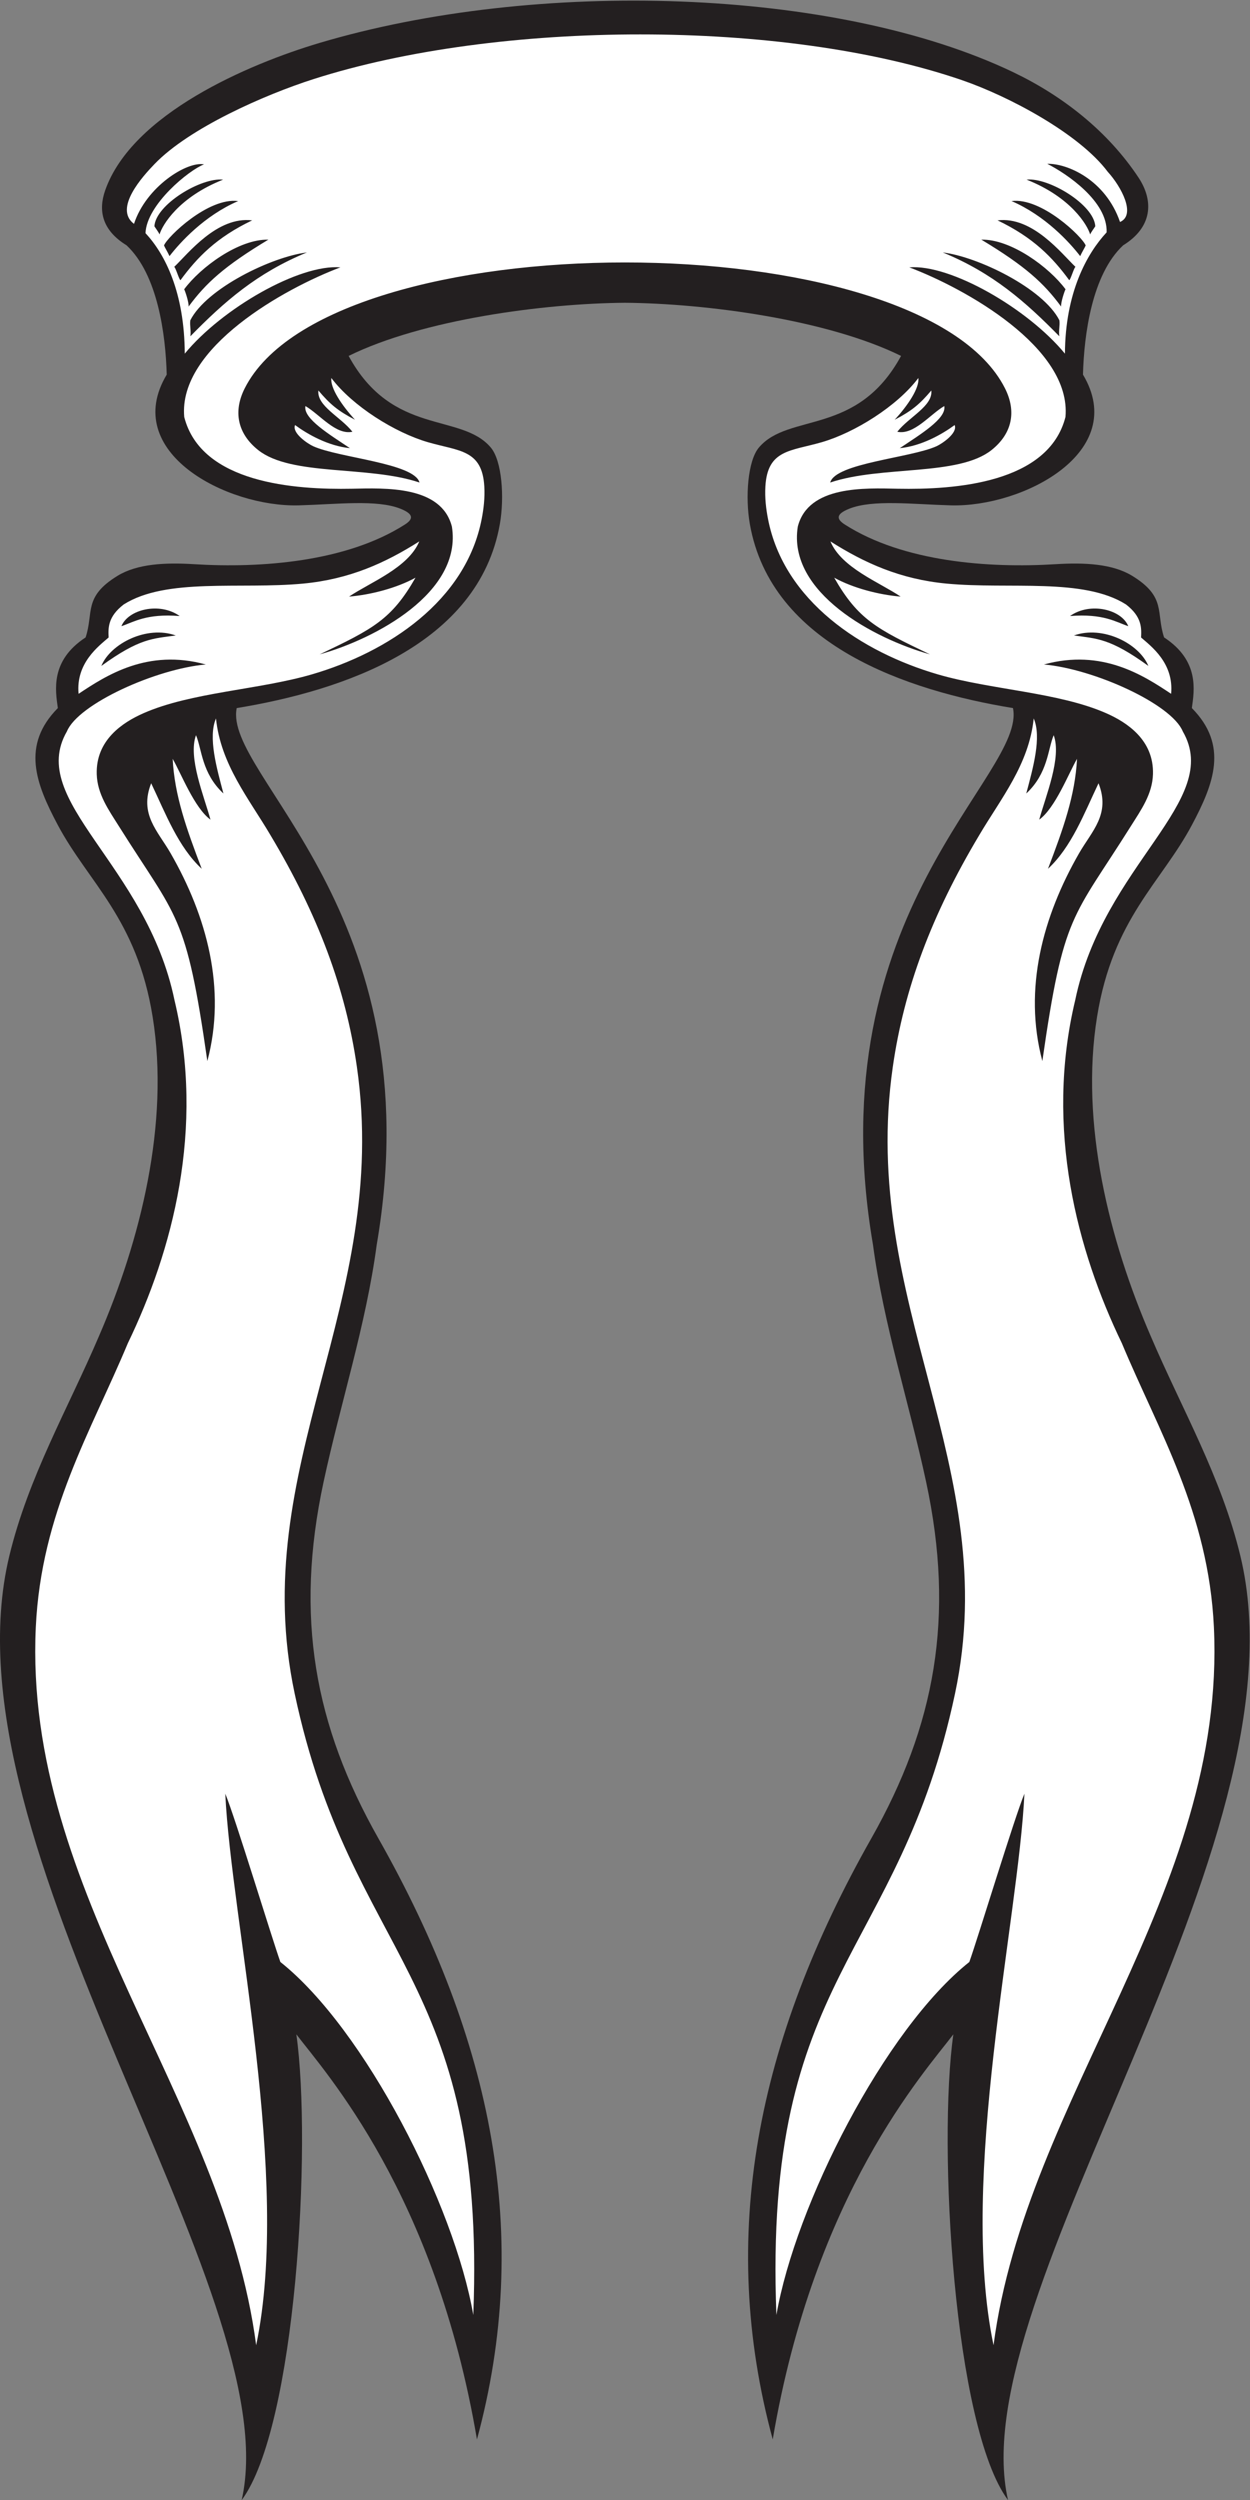
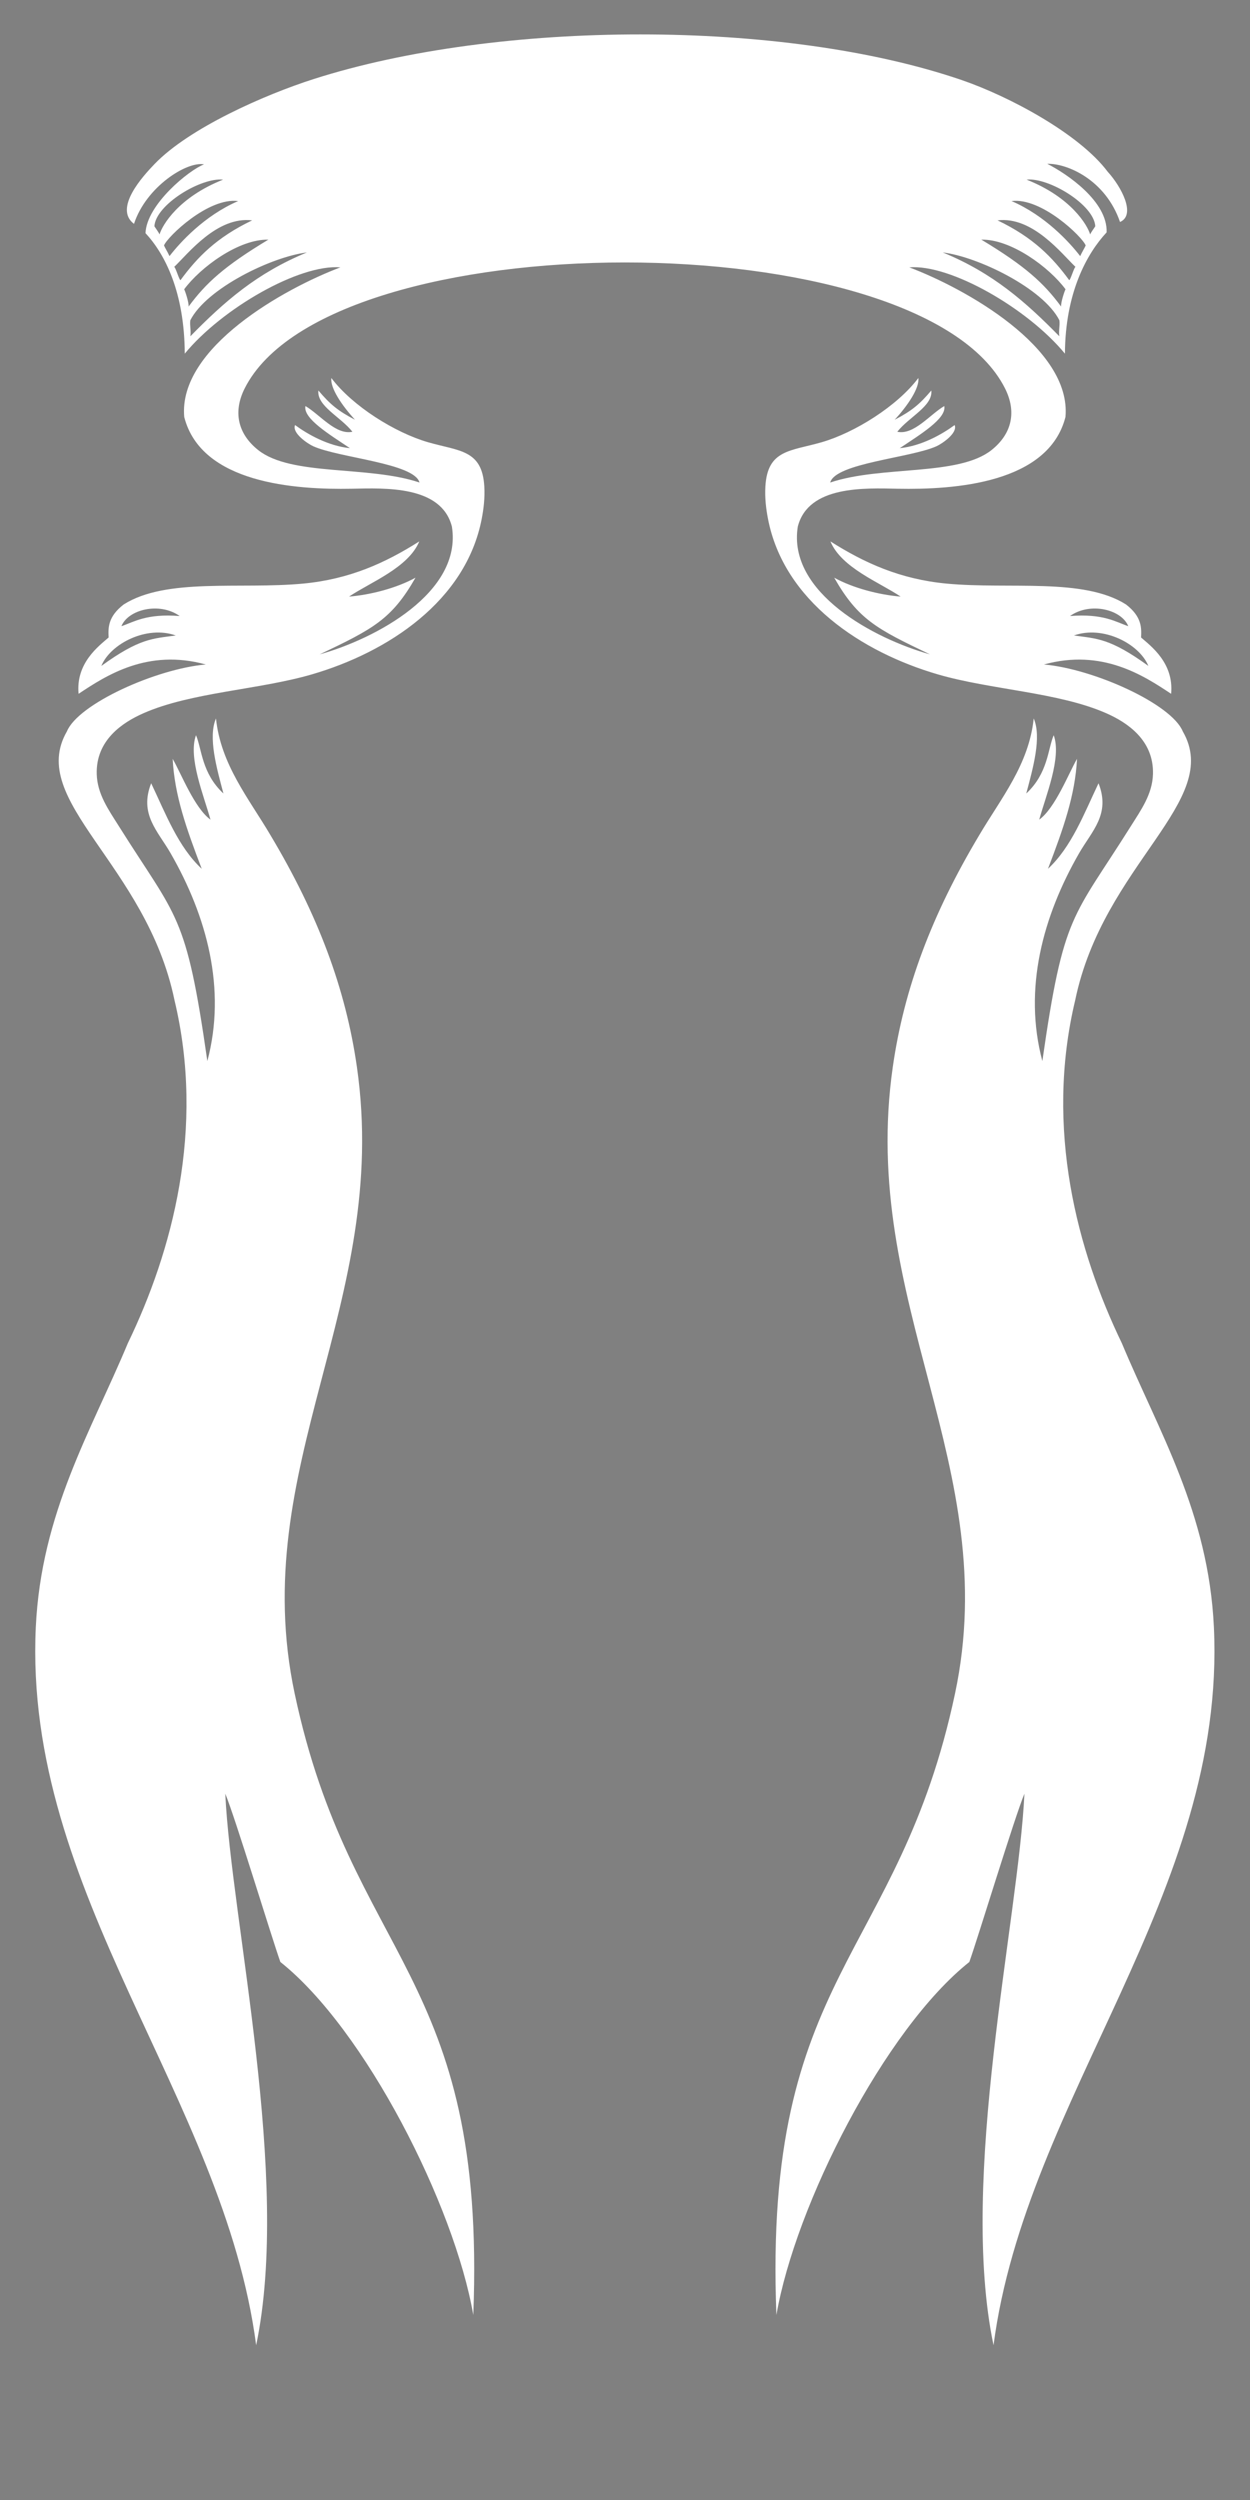
<svg xmlns="http://www.w3.org/2000/svg" viewBox="0 0 462.76 925.56" height="925.56" width="462.76" xml:space="preserve" id="svg2" version="1.1">
  <rect x="0" y="0" width="462.76" height="925.56" fill="#808080" stroke="none" />
  <defs id="defs6" />
  <g transform="matrix(1.333,0,0,-1.333,0,925.56)" id="g10">
    <g transform="scale(0.1)" id="g12">
-       <path id="path14" style="fill:#231f20;fill-opacity:1;fill-rule:evenodd;stroke:none" d="m 671.176,0 c 131.859,576.523 -839.813,1815.03 -645.348,2621.96 53.18,220.66 162.742,408.47 248.817,610.17 115.273,266.16 196.957,590.81 149.3,887.27 -43.918,273.24 -178.066,372.28 -263.531,532.94 -61.395,115.42 -101.683,221.33 0.231,324.59 -6.68,48.53 -21.79,131.41 77.097,196.21 23.024,68.82 -7.121,112.38 88.504,170.99 54.824,33.61 132.539,37.37 212.402,32.41 186.688,-11.61 423.29,6.36 585.482,109.92 21.78,13.91 28.17,28.05 -11.82,44.06 -65.43,26.21 -176.087,12.29 -282.501,9.4 -199.961,-5.44 -495.645,147.78 -366.766,363.12 -3.008,111.25 -24.992,278.17 -111.594,359.09 -68.113,42 -79.121,96.31 -59.277,152.79 74.609,212.31 397.805,350.53 595.152,409.26 602.106,179.16 1433.606,154.45 1926.216,-81.04 138.59,-66.25 264.1,-164.98 349.23,-294.11 42,-64.48 37.48,-136.98 -43.48,-186.9 -86.61,-80.92 -108.6,-247.84 -111.59,-359.09 128.86,-215.34 -166.82,-368.56 -366.77,-363.12 -106.42,2.89 -217.08,16.81 -282.51,-9.4 -39.98,-16.01 -33.6,-30.15 -11.82,-44.06 162.2,-103.56 398.8,-121.53 585.49,-109.92 79.86,4.96 157.58,1.2 212.4,-32.41 95.63,-58.61 65.48,-102.17 88.5,-170.99 98.89,-64.8 83.78,-147.68 77.1,-196.21 101.91,-103.26 61.62,-209.17 0.22,-324.59 -85.45,-160.66 -219.61,-259.7 -263.52,-532.94 -47.66,-296.46 34.02,-621.11 149.3,-887.27 86.08,-201.7 195.64,-389.51 248.81,-610.17 C 3639.36,1815.03 2667.7,576.523 2799.56,0 2648.52,203.105 2604.41,987.051 2647.69,1293.54 2566.71,1186.95 2261.77,851.574 2146.09,168.527 1993.18,732.531 2101.34,1275.2 2419.88,1837.79 c 177.29,313.14 232.74,615 152.21,989.94 -47.12,219.4 -117.75,435.3 -147.6,658.8 -158.55,927.06 427.28,1303.73 388.8,1490.4 -295.06,48.32 -671.81,175.26 -730.8,511.2 -13.01,74.08 -5.95,175.58 25.21,212.41 82.71,97.8 272.94,30.4 394.79,254.4 -205.68,101.35 -542.51,145.85 -767.12,147.63 -224.61,-1.78 -561.44,-46.28 -767.128,-147.63 121.838,-224 312.078,-156.6 394.798,-254.4 31.16,-36.83 38.21,-138.33 25.21,-212.41 -58.99,-335.94 -435.746,-462.88 -730.809,-511.2 -38.472,-186.67 547.359,-563.34 388.809,-1490.4 -29.85,-223.5 -100.488,-439.4 -147.602,-658.8 -80.539,-374.94 -25.085,-676.8 152.212,-989.94 C 1369.39,1275.2 1477.56,732.531 1324.64,168.527 1208.96,851.574 904.023,1186.95 823.047,1293.54 866.316,987.051 822.203,203.105 671.176,0 v 0" />
-       <path id="path16" style="fill:#ffffff;fill-opacity:1;fill-rule:evenodd;stroke:none" d="m 355.043,3212.93 c 123.43,255.47 215.055,595.54 129.547,952.87 -78.149,377.94 -410.582,552.78 -298.746,746.33 31.203,76.33 247.785,173.88 385.797,185.85 -161.899,44.61 -276.625,-30.41 -353.395,-81.44 -8.058,85.51 56.09,132.57 83.438,156.42 -1.184,25.79 -2.766,57.36 41.875,91.74 118.32,74.83 323.117,41.59 497.492,57.84 130.164,12.12 229.689,57.91 323.399,117.29 -30.59,-73.52 -136.49,-113.71 -195.001,-153.29 59.821,4.85 132.271,23.66 184.491,52.5 -66.28,-115.98 -117.92,-142.37 -266.096,-213 153.976,42.98 396.506,171.4 367.196,354.89 -29.18,114.46 -185.55,107 -277.731,105.2 -157.922,-3.07 -418.532,14.88 -465.649,199.24 -17.187,193.01 279.996,357.61 433.785,415.56 -114.218,9.48 -329.316,-114.47 -432.304,-239.69 -0.852,169.59 -54.231,275.72 -109.039,334.64 3.003,79.57 121.179,175.55 162.597,191.1 -47.359,9.19 -160.972,-62.09 -194.554,-165.3 -57.34,43.14 24.902,132.84 57.449,166.59 95.969,99.52 304.332,191.76 442.051,235.77 513.855,164.22 1303.705,167.01 1799.585,-3.07 130.41,-44.72 325.85,-148.64 405.25,-254.67 37.59,-41.19 79.31,-119.59 34.11,-139.37 -40.32,117.46 -147.2,163.24 -202.05,161.55 54.17,-27.56 167.84,-104.03 164.84,-190.35 -54.82,-58.92 -114.94,-167.3 -115.79,-336.89 -102.99,125.22 -318.09,249.17 -432.3,239.69 153.78,-57.95 450.97,-222.55 433.78,-415.56 -47.12,-184.36 -307.72,-202.31 -465.64,-199.24 -92.19,1.8 -248.55,9.26 -277.74,-105.2 -29.3,-183.49 213.23,-311.91 367.2,-354.89 -148.17,70.63 -199.82,97.02 -266.09,213 52.2,-28.84 124.66,-47.65 184.49,-52.5 -58.52,39.58 -164.41,79.77 -195,153.29 93.71,-59.38 193.23,-105.17 323.4,-117.29 174.37,-16.25 379.16,16.99 497.48,-57.84 44.65,-34.38 43.06,-65.95 41.87,-91.74 27.35,-23.85 91.51,-70.91 83.45,-156.42 -76.77,51.03 -191.49,126.05 -353.4,81.44 138.01,-11.97 354.59,-109.52 385.8,-185.85 111.83,-193.55 -220.59,-368.39 -298.75,-746.33 -85.5,-357.33 6.12,-697.4 129.55,-952.87 102.04,-244.49 240.57,-470.33 255.6,-788.4 34.96,-739.65 -522.05,-1306.8 -611.99,-1994.401 -97.37,465.223 69.18,1180.051 85.79,1531.801 -27.36,-65.7 -128.25,-397.61 -153,-467.41 -235.5,-187.2 -483.46,-676.129 -535.8,-980.387 -37.31,950.607 339.25,986.207 496.1,1725.987 134.06,632.07 -267.22,1082.27 -172.84,1740.36 31.18,217.47 107.89,422.33 240.14,643.65 59.6,101.19 138.04,195.75 151.2,324 22.46,-52.32 -1.95,-137.67 -20.7,-208.5 60.51,56.34 59.78,123.16 76.2,162 22.67,-62 -22.5,-169.71 -40.21,-234.6 44.52,32.28 81.3,127.81 105,168.9 -5.28,-101.57 -37.94,-193.31 -80.69,-305.39 65.35,60.65 99.81,152.19 140.4,237.59 33.78,-86.09 -18.27,-132.24 -54,-194.4 -100.32,-174.53 -155.52,-376.44 -102,-577.19 59.14,413.37 83.61,394.15 246,652.79 28.04,44.65 59.57,88.33 61.2,144 2.79,94.68 -71.71,143.67 -129.6,169.21 -132.61,58.51 -320.9,65.06 -468,108 -210.97,61.56 -427.63,203.58 -471.6,432 -5.33,27.67 -9.06,57.91 -7.2,90 5.93,102.54 69.94,97.72 156.29,122.69 91.47,26.45 209.71,100.16 268.51,178.36 3.42,-27.85 -28.96,-75.87 -65.69,-115.95 47.58,24.82 69.39,43.11 101.7,81.29 4.61,-43.27 -61.6,-72.92 -94.51,-114.59 45.9,-10 90.8,48.13 130.5,71.39 6.87,-34.77 -67.7,-79.46 -123.6,-117 60.84,6.11 117.73,38.79 152.4,64.2 9.17,-22 -34.77,-51.73 -50.4,-58.8 -71.69,-32.43 -280.96,-46.83 -295.2,-100.8 142.86,47.92 355.81,16.67 448.2,90.3 56.62,45.14 70,106.33 37.2,171.35 -235.27,466.09 -1876.18,466.09 -2111.442,0 -32.812,-65.02 -19.421,-126.21 37.192,-171.35 92.394,-73.63 305.35,-42.38 448.2,-90.3 -14.24,53.97 -223.501,68.37 -295.196,100.8 -15.621,7.07 -59.567,36.8 -50.395,58.8 34.66,-25.41 91.559,-58.09 152.399,-64.2 -55.907,37.54 -130.485,82.23 -123.602,117 39.699,-23.26 84.602,-81.39 130.5,-71.39 -32.918,41.67 -99.117,71.32 -94.508,114.59 32.309,-38.18 54.106,-56.47 101.7,-81.29 -36.739,40.08 -69.106,88.1 -65.696,115.95 58.805,-78.2 177.048,-151.91 268.508,-178.36 86.36,-24.97 150.36,-20.15 156.29,-122.69 1.86,-32.09 -1.86,-62.33 -7.19,-90 -43.98,-228.42 -260.64,-370.44 -471.604,-432 -147.109,-42.94 -335.383,-49.49 -468,-108 -57.891,-25.54 -132.383,-74.53 -129.598,-169.21 1.629,-55.67 33.161,-99.35 61.196,-144 162.398,-258.64 186.859,-239.42 246,-652.79 53.519,200.75 -1.684,402.66 -102.004,577.19 -35.719,62.16 -87.77,108.31 -53.996,194.4 40.59,-85.4 75.054,-176.94 140.398,-237.59 -42.754,112.08 -75.414,203.82 -80.695,305.39 23.707,-41.09 60.476,-136.62 105,-168.9 -17.707,64.89 -62.883,172.6 -40.199,234.6 16.41,-38.84 15.679,-105.66 76.199,-162 -18.754,70.83 -43.168,156.18 -20.703,208.5 13.164,-128.25 91.601,-222.81 151.207,-324 C 883.297,4402.81 959.996,4197.95 991.188,3980.48 1085.57,3322.39 684.281,2872.19 818.344,2240.12 975.195,1500.34 1351.75,1464.74 1314.44,514.133 c -52.33,304.258 -300.3,793.187 -535.795,980.387 -24.743,69.8 -125.633,401.71 -153,467.41 C 642.246,1610.18 808.809,895.352 711.438,430.129 621.492,1117.73 64.481,1684.88 99.449,2424.53 114.477,2742.6 253.008,2968.44 355.043,3212.93 Z m 2627.447,1965.6 c 80.17,28.79 181.27,-22.32 206.85,-84.59 -106.7,77.48 -143.52,75.76 -206.85,84.59 z m -10.8,54.01 c 56.1,39.9 143.22,18.27 161.85,-28.21 -34.41,11.51 -69.06,35.58 -161.85,28.21 z m -353.41,1009.8 c 96.91,-11.59 278.71,-99.51 323.94,-188.48 1.88,-15.53 -2.42,-27.32 -0.23,-44.33 -93.89,95.8 -184.72,175.84 -323.71,232.81 z m 328.66,-150.3 c -47.82,64.98 -99.15,112.2 -221.55,185.85 81.97,1.87 188.24,-76.29 233.86,-137.86 -2.86,-5.25 -13.21,-35.99 -12.31,-47.99 z m 22.49,73.35 c -46.21,62.99 -99.75,118.64 -199.05,166.04 97.41,11.91 178.01,-92.56 216.61,-129.3 -3.6,0.01 -13.95,-36.75 -17.56,-36.74 z m -160.19,219.67 c 83.14,10.69 197.08,-99.73 205.99,-123.26 -2.61,-6.53 -9.78,-17.67 -15.27,-29.67 -28.98,37.6 -96.68,112.37 -190.72,152.93 z m 41.85,59.48 c 61.27,6.59 187.27,-69.37 190.81,-129.5 -3.16,-5.37 -11.22,-15.63 -14.26,-22.68 -7.44,25.7 -53.04,103.37 -176.55,152.18 z M 488.246,5178.53 c -80.176,28.79 -181.273,-22.32 -206.855,-84.59 106.699,77.48 143.519,75.76 206.855,84.59 z m 10.801,54.01 c -56.109,39.9 -143.231,18.27 -161.856,-28.21 34.411,11.51 69.055,35.58 161.856,28.21 z m 353.402,1009.8 c -96.898,-11.59 -278.711,-99.51 -323.929,-188.48 -1.895,-15.53 2.421,-27.32 0.218,-44.33 93.903,95.8 184.715,175.84 323.711,232.81 z m -328.656,-150.3 c 47.816,64.98 99.141,112.2 221.551,185.85 -81.965,1.87 -188.231,-76.29 -233.856,-137.86 2.852,-5.25 13.207,-35.99 12.305,-47.99 z m -22.488,73.35 c 46.207,62.99 99.746,118.64 199.047,166.04 -97.418,11.91 -178.004,-92.56 -216.606,-129.3 3.602,0.01 13.949,-36.75 17.559,-36.74 z m 160.183,219.67 c -83.136,10.69 -197.078,-99.73 -205.996,-123.26 2.617,-6.53 9.789,-17.67 15.274,-29.67 28.984,37.6 96.683,112.37 190.722,152.93 z m -41.843,59.48 c -61.27,6.59 -187.266,-69.37 -190.817,-129.5 3.168,-5.37 11.215,-15.63 14.27,-22.68 7.433,25.7 53.035,103.37 176.547,152.18 v 0" />
+       <path id="path16" style="fill:#ffffff;fill-opacity:1;fill-rule:evenodd;stroke:none" d="m 355.043,3212.93 c 123.43,255.47 215.055,595.54 129.547,952.87 -78.149,377.94 -410.582,552.78 -298.746,746.33 31.203,76.33 247.785,173.88 385.797,185.85 -161.899,44.61 -276.625,-30.41 -353.395,-81.44 -8.058,85.51 56.09,132.57 83.438,156.42 -1.184,25.79 -2.766,57.36 41.875,91.74 118.32,74.83 323.117,41.59 497.492,57.84 130.164,12.12 229.689,57.91 323.399,117.29 -30.59,-73.52 -136.49,-113.71 -195.001,-153.29 59.821,4.85 132.271,23.66 184.491,52.5 -66.28,-115.98 -117.92,-142.37 -266.096,-213 153.976,42.98 396.506,171.4 367.196,354.89 -29.18,114.46 -185.55,107 -277.731,105.2 -157.922,-3.07 -418.532,14.88 -465.649,199.24 -17.187,193.01 279.996,357.61 433.785,415.56 -114.218,9.48 -329.316,-114.47 -432.304,-239.69 -0.852,169.59 -54.231,275.72 -109.039,334.64 3.003,79.57 121.179,175.55 162.597,191.1 -47.359,9.19 -160.972,-62.09 -194.554,-165.3 -57.34,43.14 24.902,132.84 57.449,166.59 95.969,99.52 304.332,191.76 442.051,235.77 513.855,164.22 1303.705,167.01 1799.585,-3.07 130.41,-44.72 325.85,-148.64 405.25,-254.67 37.59,-41.19 79.31,-119.59 34.11,-139.37 -40.32,117.46 -147.2,163.24 -202.05,161.55 54.17,-27.56 167.84,-104.03 164.84,-190.35 -54.82,-58.92 -114.94,-167.3 -115.79,-336.89 -102.99,125.22 -318.09,249.17 -432.3,239.69 153.78,-57.95 450.97,-222.55 433.78,-415.56 -47.12,-184.36 -307.72,-202.31 -465.64,-199.24 -92.19,1.8 -248.55,9.26 -277.74,-105.2 -29.3,-183.49 213.23,-311.91 367.2,-354.89 -148.17,70.63 -199.82,97.02 -266.09,213 52.2,-28.84 124.66,-47.65 184.49,-52.5 -58.52,39.58 -164.41,79.77 -195,153.29 93.71,-59.38 193.23,-105.17 323.4,-117.29 174.37,-16.25 379.16,16.99 497.48,-57.84 44.65,-34.38 43.06,-65.95 41.87,-91.74 27.35,-23.85 91.51,-70.91 83.45,-156.42 -76.77,51.03 -191.49,126.05 -353.4,81.44 138.01,-11.97 354.59,-109.52 385.8,-185.85 111.83,-193.55 -220.59,-368.39 -298.75,-746.33 -85.5,-357.33 6.12,-697.4 129.55,-952.87 102.04,-244.49 240.57,-470.33 255.6,-788.4 34.96,-739.65 -522.05,-1306.8 -611.99,-1994.401 -97.37,465.223 69.18,1180.051 85.79,1531.801 -27.36,-65.7 -128.25,-397.61 -153,-467.41 -235.5,-187.2 -483.46,-676.129 -535.8,-980.387 -37.31,950.607 339.25,986.207 496.1,1725.987 134.06,632.07 -267.22,1082.27 -172.84,1740.36 31.18,217.47 107.89,422.33 240.14,643.65 59.6,101.19 138.04,195.75 151.2,324 22.46,-52.32 -1.95,-137.67 -20.7,-208.5 60.51,56.34 59.78,123.16 76.2,162 22.67,-62 -22.5,-169.71 -40.21,-234.6 44.52,32.28 81.3,127.81 105,168.9 -5.28,-101.57 -37.94,-193.31 -80.69,-305.39 65.35,60.65 99.81,152.19 140.4,237.59 33.78,-86.09 -18.27,-132.24 -54,-194.4 -100.32,-174.53 -155.52,-376.44 -102,-577.19 59.14,413.37 83.61,394.15 246,652.79 28.04,44.65 59.57,88.33 61.2,144 2.79,94.68 -71.71,143.67 -129.6,169.21 -132.61,58.51 -320.9,65.06 -468,108 -210.97,61.56 -427.63,203.58 -471.6,432 -5.33,27.67 -9.06,57.91 -7.2,90 5.93,102.54 69.94,97.72 156.29,122.69 91.47,26.45 209.71,100.16 268.51,178.36 3.42,-27.85 -28.96,-75.87 -65.69,-115.95 47.58,24.82 69.39,43.11 101.7,81.29 4.61,-43.27 -61.6,-72.92 -94.51,-114.59 45.9,-10 90.8,48.13 130.5,71.39 6.87,-34.77 -67.7,-79.46 -123.6,-117 60.84,6.11 117.73,38.79 152.4,64.2 9.17,-22 -34.77,-51.73 -50.4,-58.8 -71.69,-32.43 -280.96,-46.83 -295.2,-100.8 142.86,47.92 355.81,16.67 448.2,90.3 56.62,45.14 70,106.33 37.2,171.35 -235.27,466.09 -1876.18,466.09 -2111.442,0 -32.812,-65.02 -19.421,-126.21 37.192,-171.35 92.394,-73.63 305.35,-42.38 448.2,-90.3 -14.24,53.97 -223.501,68.37 -295.196,100.8 -15.621,7.07 -59.567,36.8 -50.395,58.8 34.66,-25.41 91.559,-58.09 152.399,-64.2 -55.907,37.54 -130.485,82.23 -123.602,117 39.699,-23.26 84.602,-81.39 130.5,-71.39 -32.918,41.67 -99.117,71.32 -94.508,114.59 32.309,-38.18 54.106,-56.47 101.7,-81.29 -36.739,40.08 -69.106,88.1 -65.696,115.95 58.805,-78.2 177.048,-151.91 268.508,-178.36 86.36,-24.97 150.36,-20.15 156.29,-122.69 1.86,-32.09 -1.86,-62.33 -7.19,-90 -43.98,-228.42 -260.64,-370.44 -471.604,-432 -147.109,-42.94 -335.383,-49.49 -468,-108 -57.891,-25.54 -132.383,-74.53 -129.598,-169.21 1.629,-55.67 33.161,-99.35 61.196,-144 162.398,-258.64 186.859,-239.42 246,-652.79 53.519,200.75 -1.684,402.66 -102.004,577.19 -35.719,62.16 -87.77,108.31 -53.996,194.4 40.59,-85.4 75.054,-176.94 140.398,-237.59 -42.754,112.08 -75.414,203.82 -80.695,305.39 23.707,-41.09 60.476,-136.62 105,-168.9 -17.707,64.89 -62.883,172.6 -40.199,234.6 16.41,-38.84 15.679,-105.66 76.199,-162 -18.754,70.83 -43.168,156.18 -20.703,208.5 13.164,-128.25 91.601,-222.81 151.207,-324 C 883.297,4402.81 959.996,4197.95 991.188,3980.48 1085.57,3322.39 684.281,2872.19 818.344,2240.12 975.195,1500.34 1351.75,1464.74 1314.44,514.133 c -52.33,304.258 -300.3,793.187 -535.795,980.387 -24.743,69.8 -125.633,401.71 -153,467.41 C 642.246,1610.18 808.809,895.352 711.438,430.129 621.492,1117.73 64.481,1684.88 99.449,2424.53 114.477,2742.6 253.008,2968.44 355.043,3212.93 m 2627.447,1965.6 c 80.17,28.79 181.27,-22.32 206.85,-84.59 -106.7,77.48 -143.52,75.76 -206.85,84.59 z m -10.8,54.01 c 56.1,39.9 143.22,18.27 161.85,-28.21 -34.41,11.51 -69.06,35.58 -161.85,28.21 z m -353.41,1009.8 c 96.91,-11.59 278.71,-99.51 323.94,-188.48 1.88,-15.53 -2.42,-27.32 -0.23,-44.33 -93.89,95.8 -184.72,175.84 -323.71,232.81 z m 328.66,-150.3 c -47.82,64.98 -99.15,112.2 -221.55,185.85 81.97,1.87 188.24,-76.29 233.86,-137.86 -2.86,-5.25 -13.21,-35.99 -12.31,-47.99 z m 22.49,73.35 c -46.21,62.99 -99.75,118.64 -199.05,166.04 97.41,11.91 178.01,-92.56 216.61,-129.3 -3.6,0.01 -13.95,-36.75 -17.56,-36.74 z m -160.19,219.67 c 83.14,10.69 197.08,-99.73 205.99,-123.26 -2.61,-6.53 -9.78,-17.67 -15.27,-29.67 -28.98,37.6 -96.68,112.37 -190.72,152.93 z m 41.85,59.48 c 61.27,6.59 187.27,-69.37 190.81,-129.5 -3.16,-5.37 -11.22,-15.63 -14.26,-22.68 -7.44,25.7 -53.04,103.37 -176.55,152.18 z M 488.246,5178.53 c -80.176,28.79 -181.273,-22.32 -206.855,-84.59 106.699,77.48 143.519,75.76 206.855,84.59 z m 10.801,54.01 c -56.109,39.9 -143.231,18.27 -161.856,-28.21 34.411,11.51 69.055,35.58 161.856,28.21 z m 353.402,1009.8 c -96.898,-11.59 -278.711,-99.51 -323.929,-188.48 -1.895,-15.53 2.421,-27.32 0.218,-44.33 93.903,95.8 184.715,175.84 323.711,232.81 z m -328.656,-150.3 c 47.816,64.98 99.141,112.2 221.551,185.85 -81.965,1.87 -188.231,-76.29 -233.856,-137.86 2.852,-5.25 13.207,-35.99 12.305,-47.99 z m -22.488,73.35 c 46.207,62.99 99.746,118.64 199.047,166.04 -97.418,11.91 -178.004,-92.56 -216.606,-129.3 3.602,0.01 13.949,-36.75 17.559,-36.74 z m 160.183,219.67 c -83.136,10.69 -197.078,-99.73 -205.996,-123.26 2.617,-6.53 9.789,-17.67 15.274,-29.67 28.984,37.6 96.683,112.37 190.722,152.93 z m -41.843,59.48 c -61.27,6.59 -187.266,-69.37 -190.817,-129.5 3.168,-5.37 11.215,-15.63 14.27,-22.68 7.433,25.7 53.035,103.37 176.547,152.18 v 0" />
    </g>
  </g>
</svg>